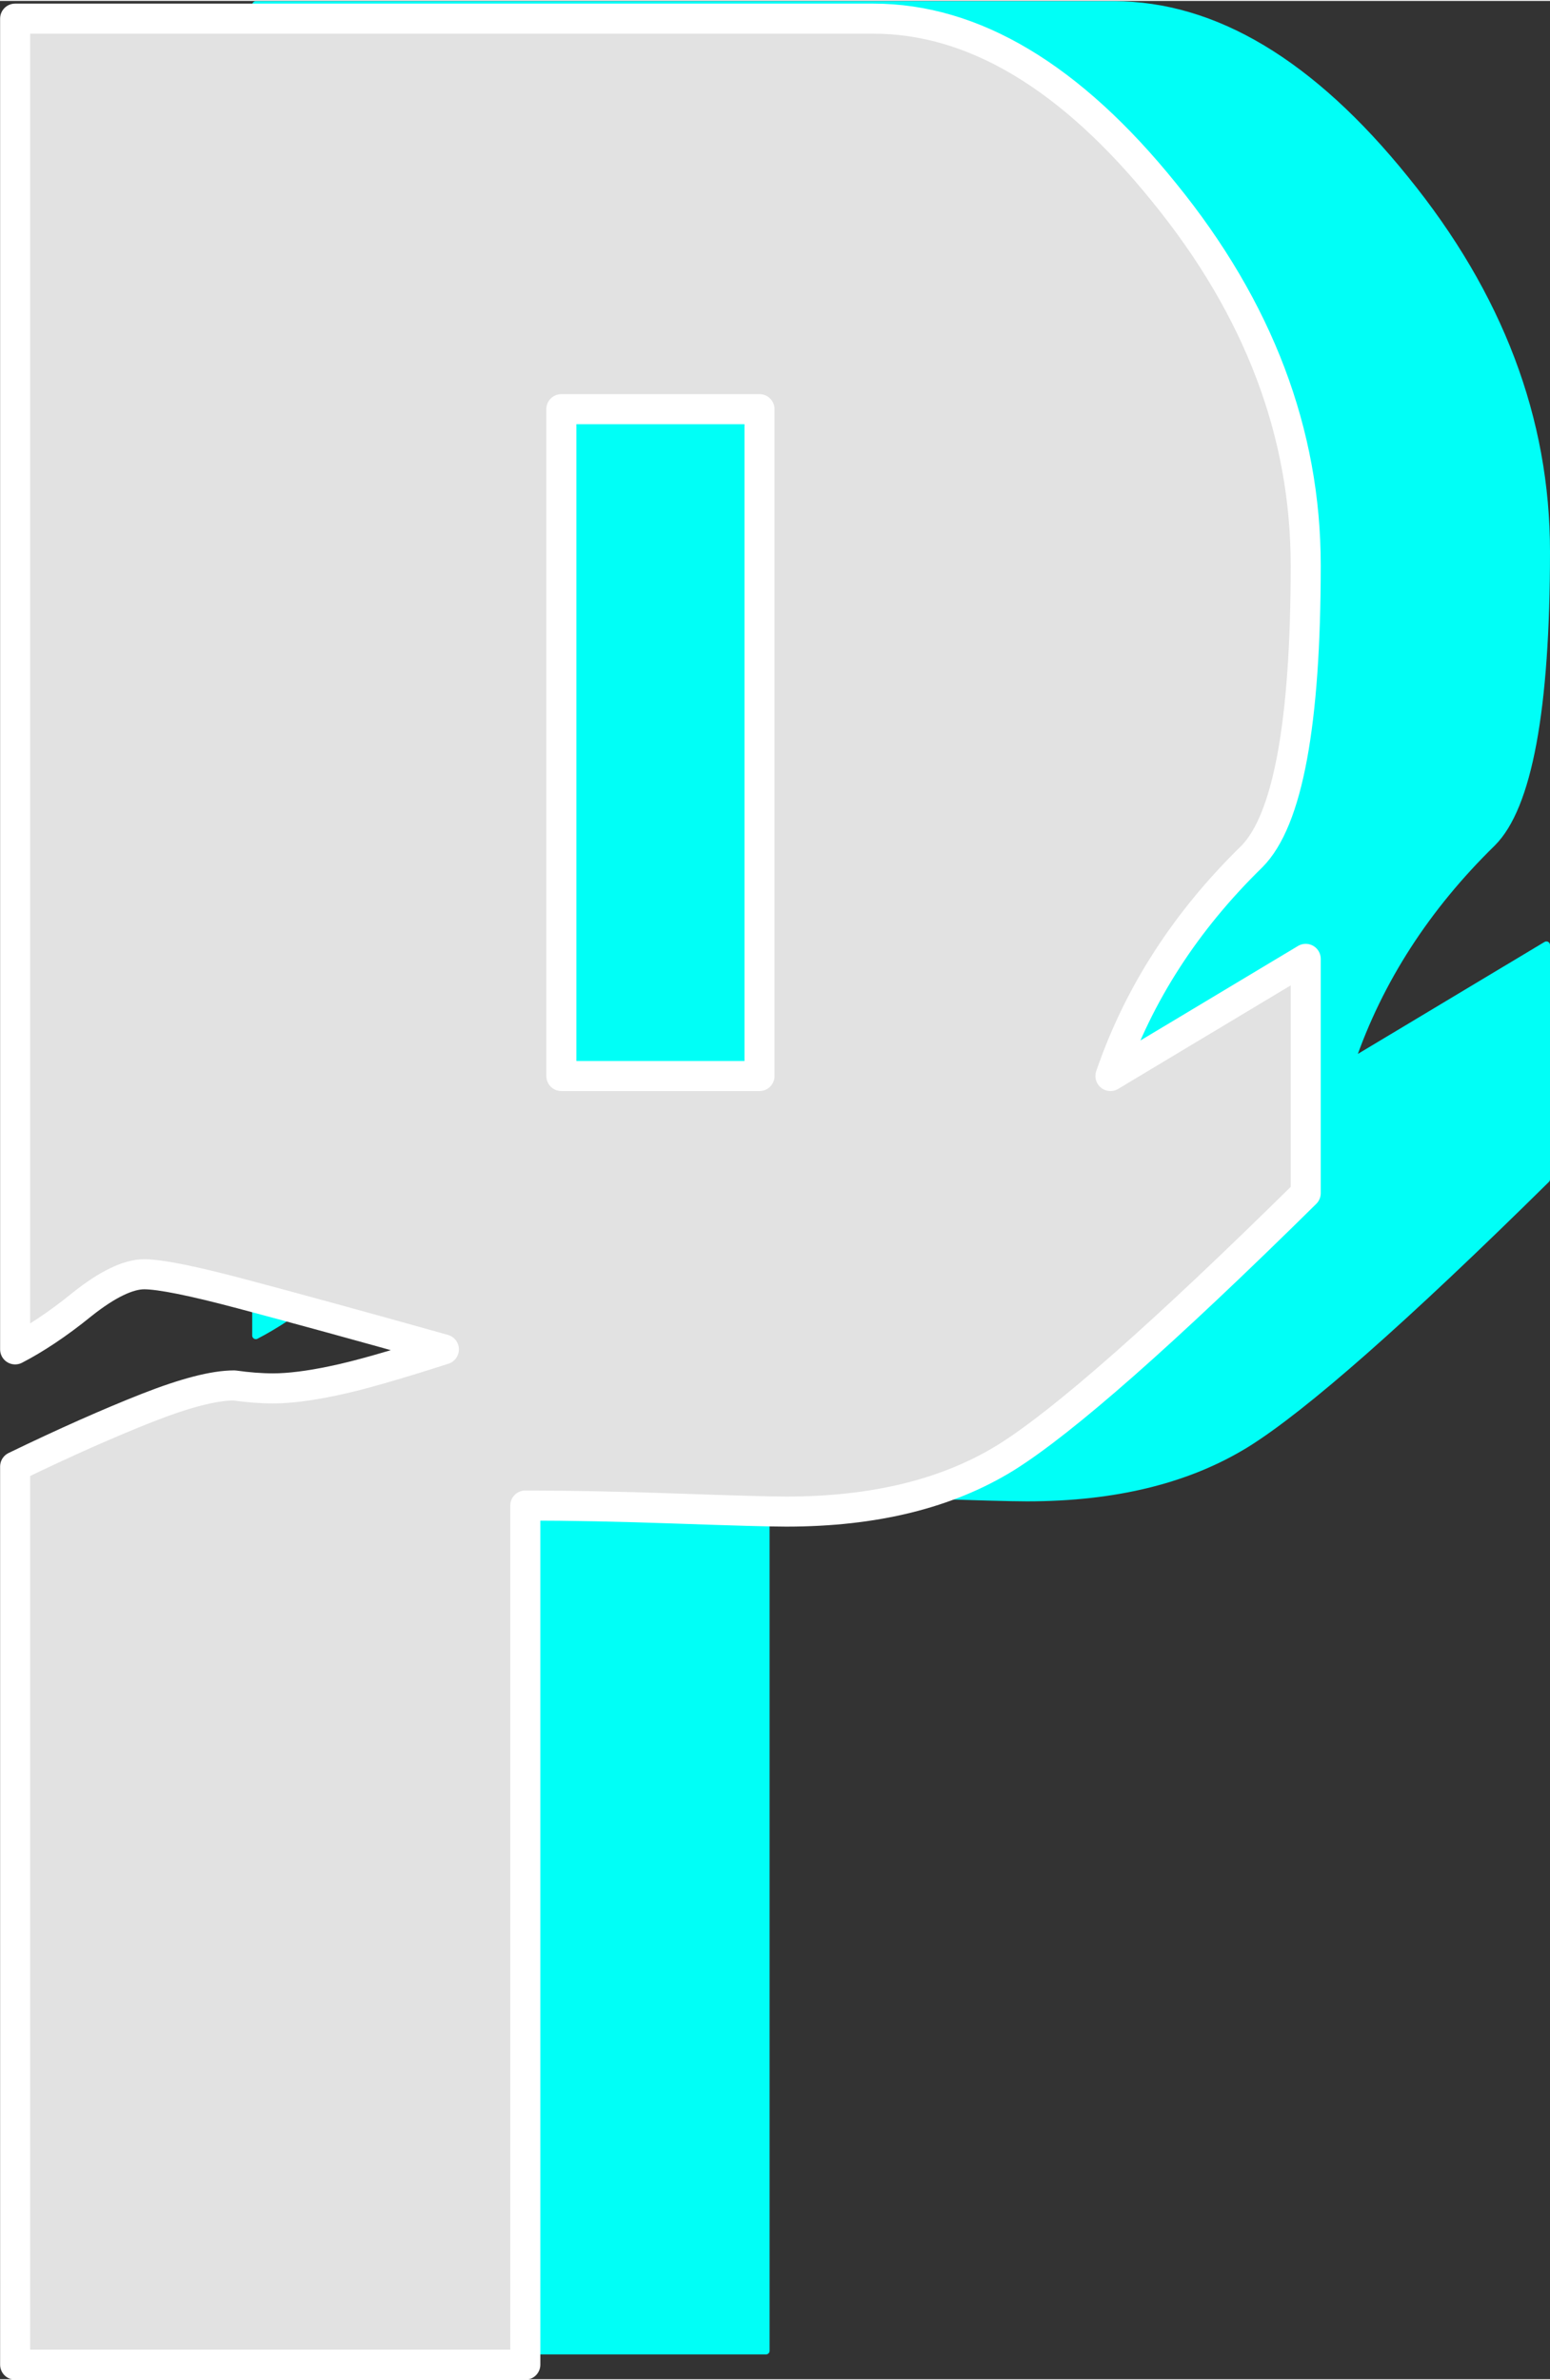
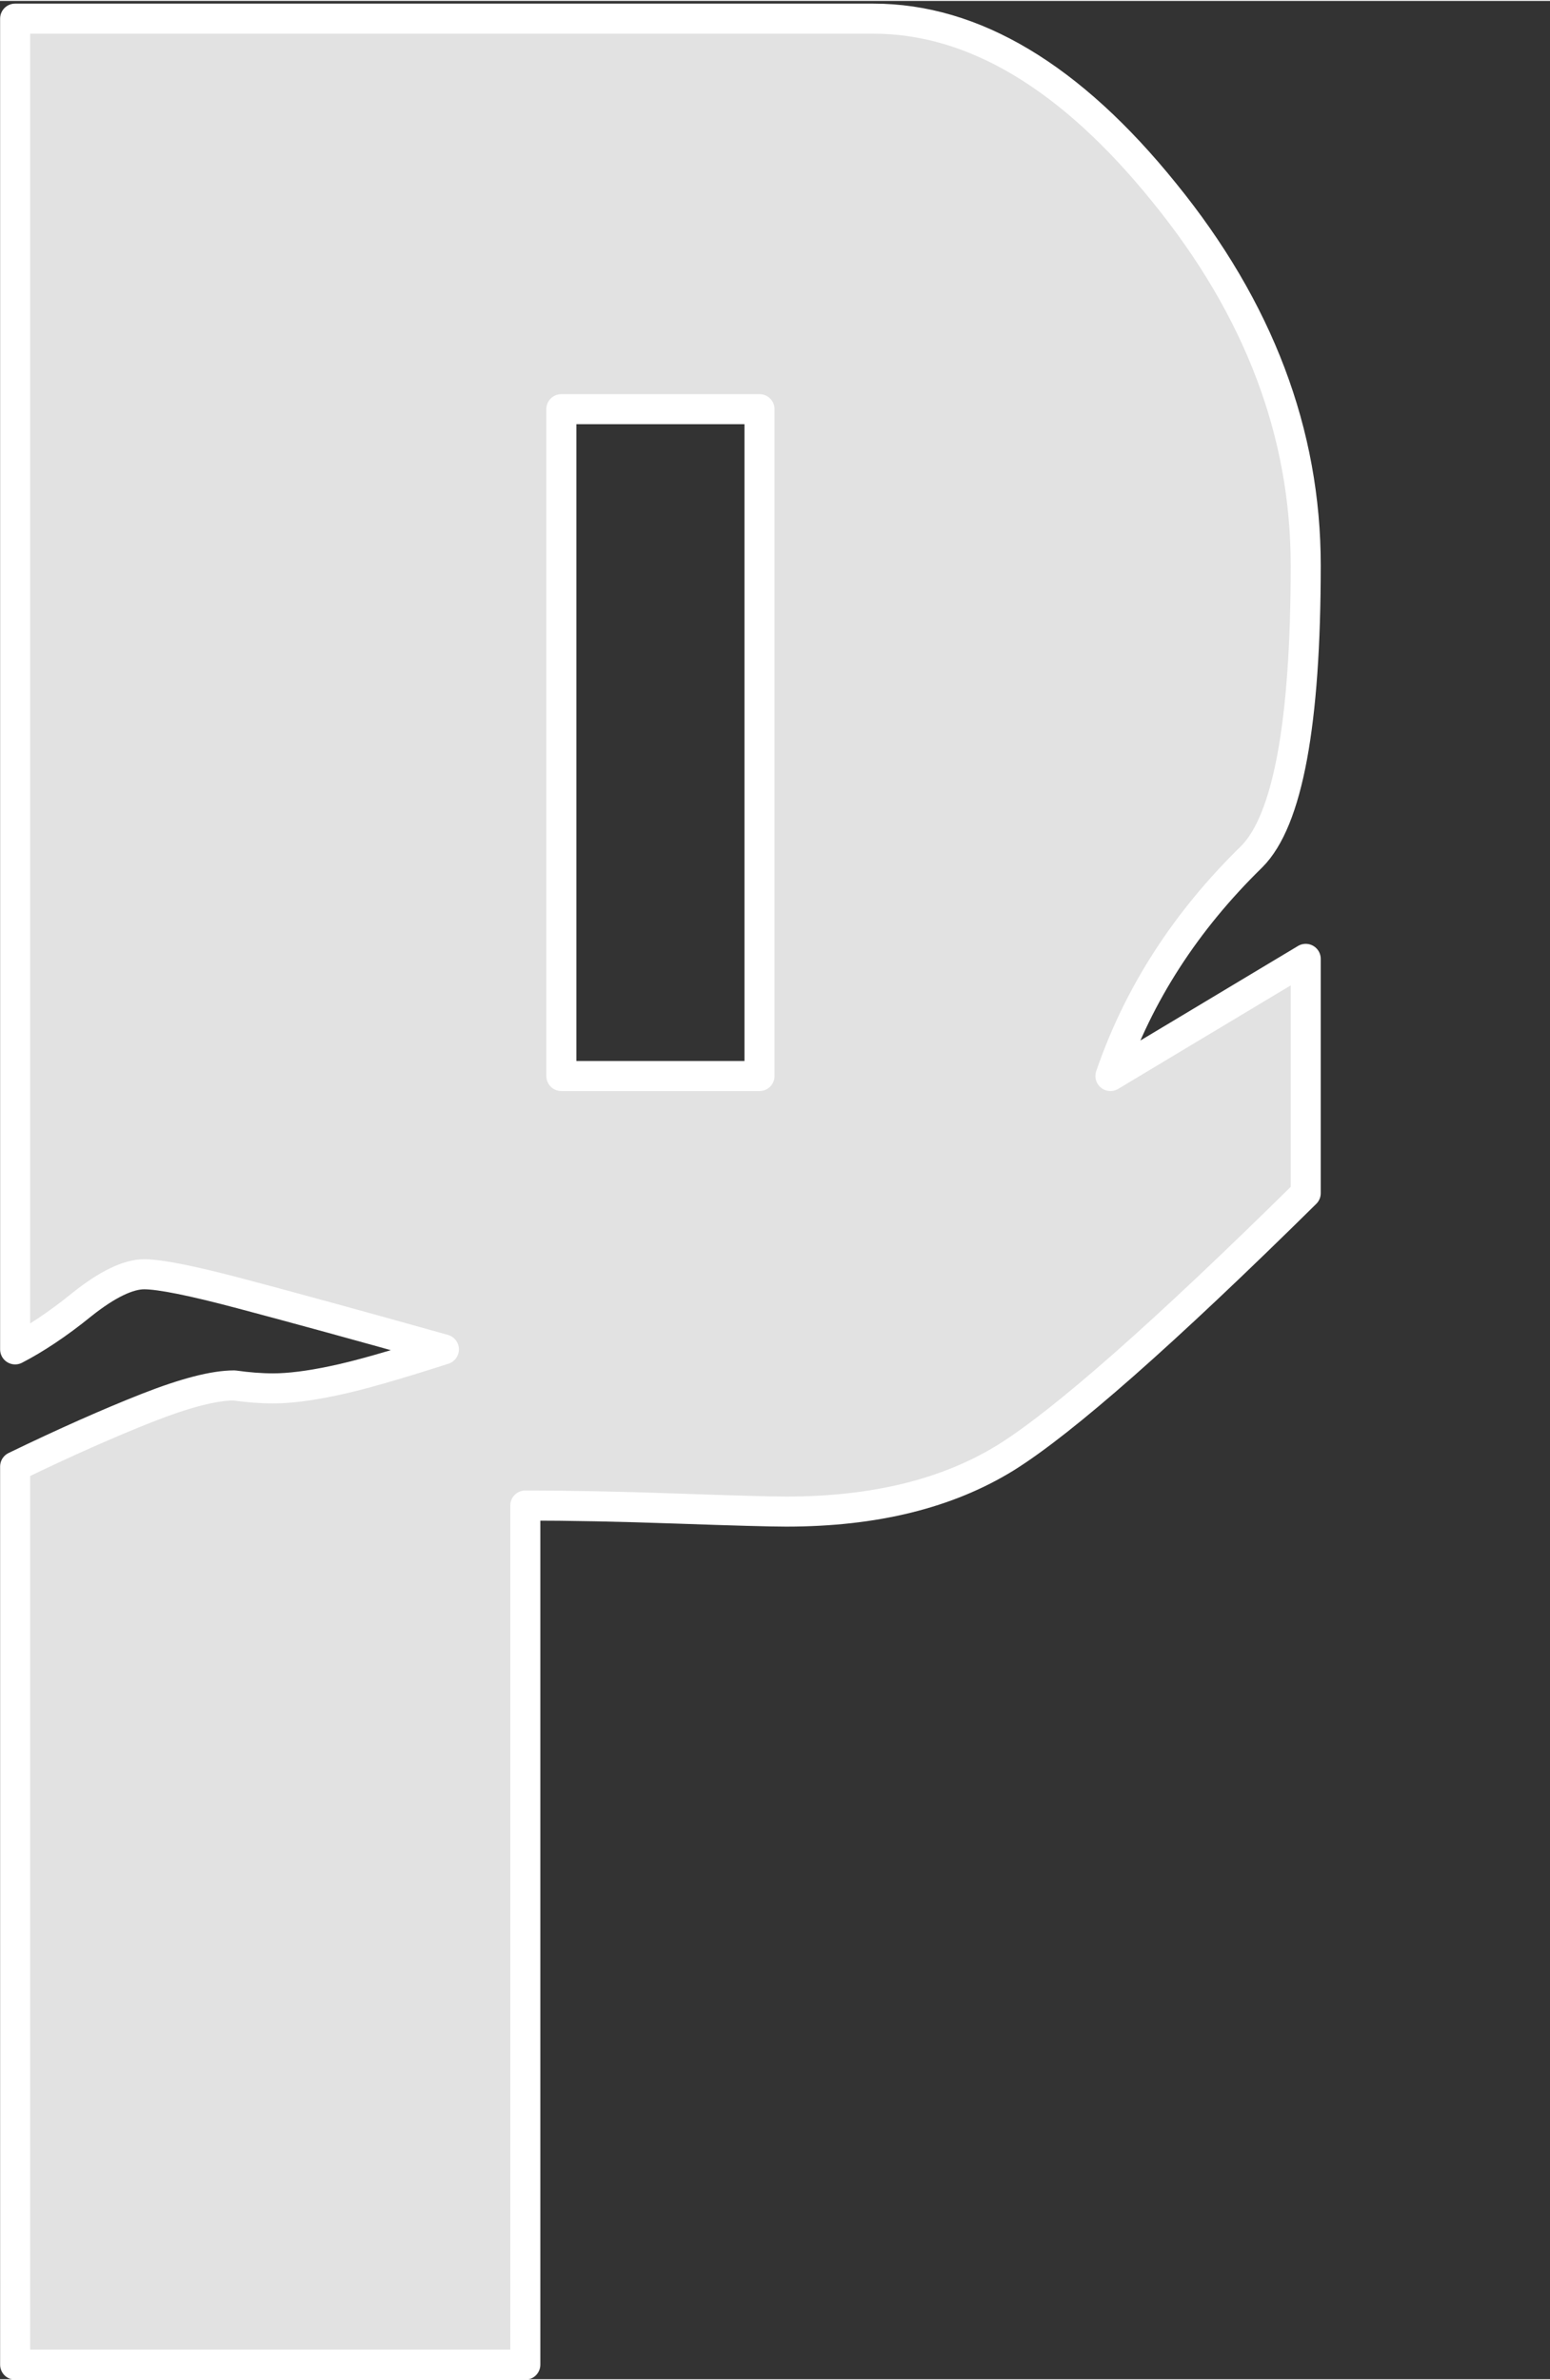
<svg xmlns="http://www.w3.org/2000/svg" clip-rule="evenodd" fill="#00fff7" fill-rule="evenodd" height="330" preserveAspectRatio="xMidYMid meet" stroke-linejoin="round" stroke-miterlimit="2" version="1" viewBox="159.0 53.6 215.1 329.9" width="215" zoomAndPan="magnify">
  <rect x="159.0" y="53.6" width="215.1" height="329.9" fill="#333333" stroke="none" />
  <g>
    <g>
-       <path d="M0 0H500V500H0z" fill="none" transform="translate(.4 .81)" />
      <g id="change1_1">
-         <path d="M13237.4,5266.71C13217.7,5286.15 13203.8,5298.38 13195.8,5303.38C13187.7,5308.38 13177.6,5310.88 13165.3,5310.88C13163.1,5310.88 13158.1,5310.74 13150.1,5310.46C13142.2,5310.18 13135.2,5310.04 13129.1,5310.04L13129.1,5429.21L13058.3,5429.21L13058.3,5304.63C13065.2,5301.29 13071.3,5298.59 13076.6,5296.5C13081.9,5294.42 13085.9,5293.38 13088.7,5293.38C13090.6,5293.65 13092.4,5293.79 13094.1,5293.79C13096.3,5293.79 13099.1,5293.45 13102.4,5292.75C13105.8,5292.06 13110.9,5290.6 13117.8,5288.38C13105.9,5285.04 13096.5,5282.47 13089.7,5280.67C13082.9,5278.86 13078.4,5277.96 13076.2,5277.96C13074,5277.96 13071.1,5279.35 13067.6,5282.13C13064.2,5284.9 13061,5286.99 13058.3,5288.38L13058.3,5103.79L13177.4,5103.79C13191.3,5103.79 13204.8,5111.85 13217.8,5127.96C13230.9,5144.07 13237.4,5161.29 13237.4,5179.63C13237.4,5201.57 13234.9,5215.04 13229.9,5220.04C13220.8,5228.93 13214.2,5239.07 13210.3,5250.46L13237.4,5234.21L13237.4,5266.71ZM13161.6,5250.46L13161.6,5157.96L13134.1,5157.96L13134.1,5250.46L13161.6,5250.46Z" fill-rule="nonzero" stroke="#00fff7" transform="translate(-12863.8 -5049.65)" />
-       </g>
+         </g>
      <g id="change2_1">
        <path d="M13237.4,5266.71C13217.7,5286.15 13203.8,5298.38 13195.8,5303.38C13187.7,5308.38 13177.6,5310.88 13165.3,5310.88C13163.1,5310.88 13158.1,5310.74 13150.1,5310.46C13142.2,5310.18 13135.2,5310.04 13129.1,5310.04L13129.1,5429.21L13058.3,5429.21L13058.3,5304.63C13065.2,5301.29 13071.3,5298.59 13076.6,5296.5C13081.9,5294.42 13085.9,5293.38 13088.7,5293.38C13090.6,5293.65 13092.4,5293.79 13094.1,5293.79C13096.3,5293.79 13099.1,5293.45 13102.4,5292.75C13105.8,5292.06 13110.9,5290.6 13117.8,5288.38C13105.9,5285.04 13096.5,5282.47 13089.7,5280.67C13082.9,5278.86 13078.4,5277.96 13076.2,5277.96C13074,5277.96 13071.1,5279.35 13067.6,5282.13C13064.2,5284.9 13061,5286.99 13058.3,5288.38L13058.3,5103.79L13177.4,5103.79C13191.3,5103.79 13204.8,5111.85 13217.8,5127.96C13230.9,5144.07 13237.4,5161.29 13237.4,5179.63C13237.4,5201.57 13234.9,5215.04 13229.9,5220.04C13220.8,5228.93 13214.2,5239.07 13210.3,5250.46L13237.4,5234.21L13237.4,5266.71ZM13161.6,5250.46L13161.6,5157.96L13134.1,5157.96L13134.1,5250.46L13161.6,5250.46Z" fill="#e2e2e2" fill-rule="nonzero" stroke="#ffffff" stroke-width="4.17" transform="translate(-12897.2 -5047.73)" />
      </g>
    </g>
  </g>
</svg>